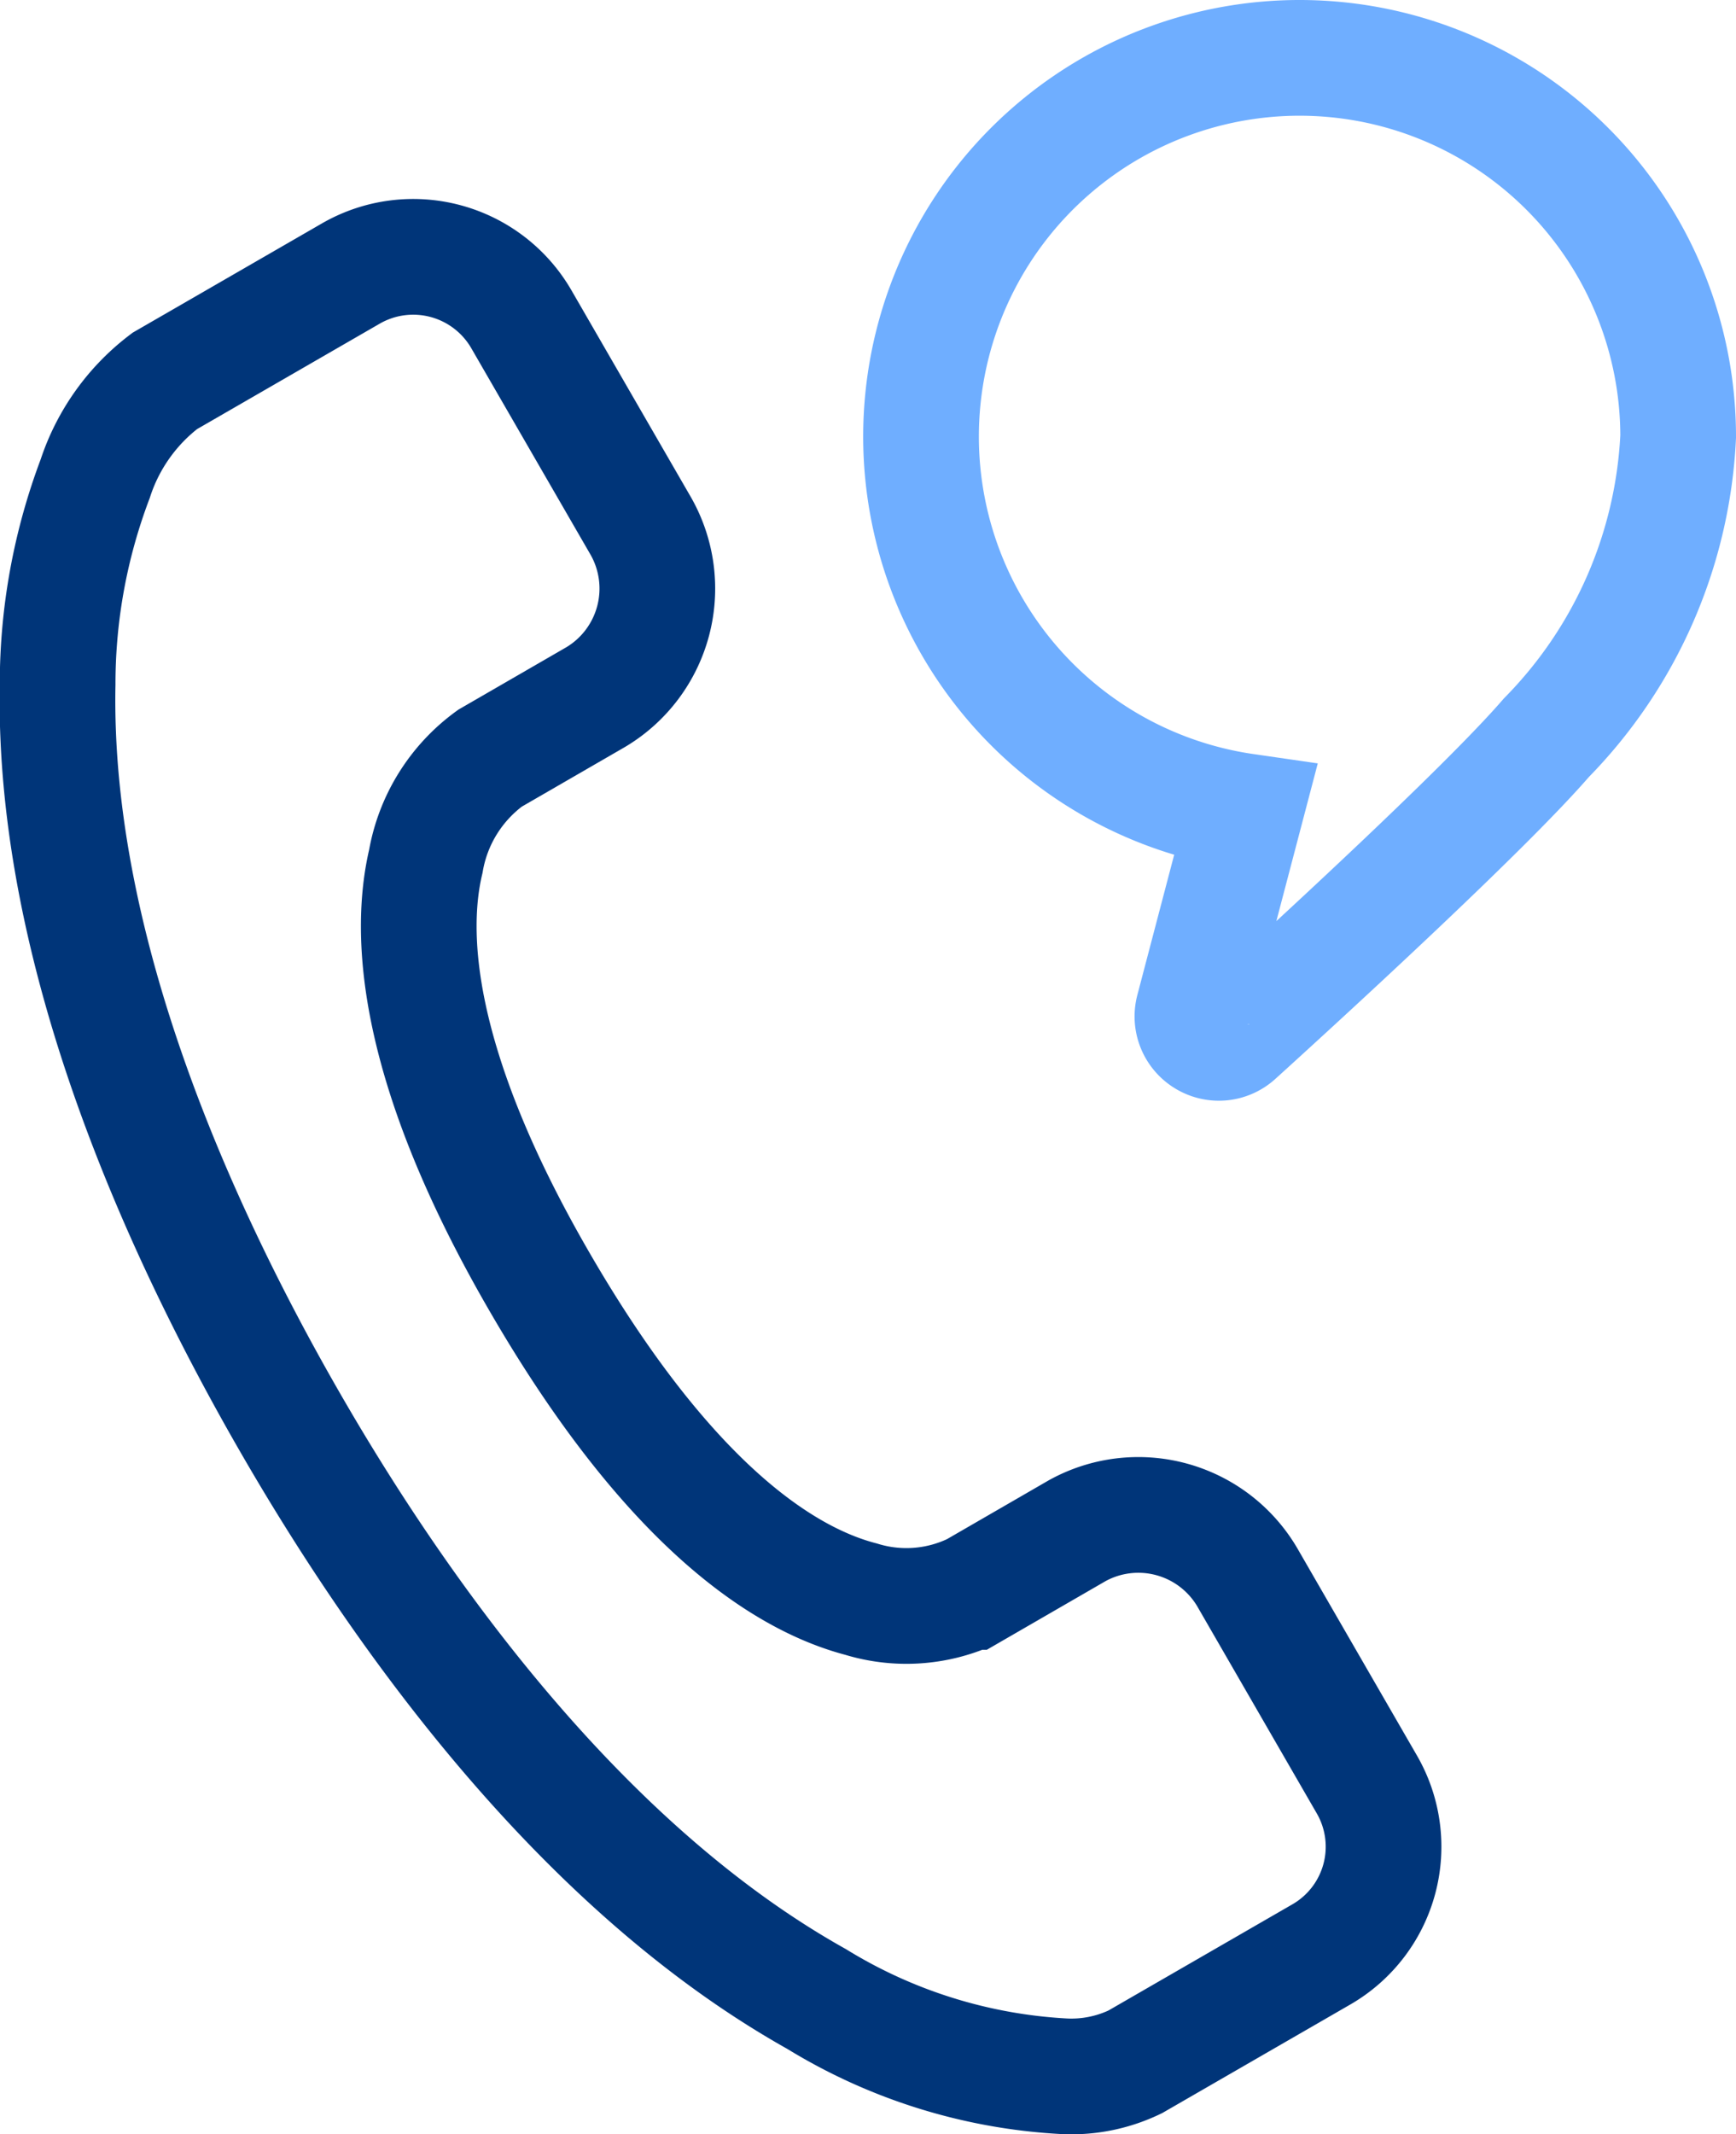
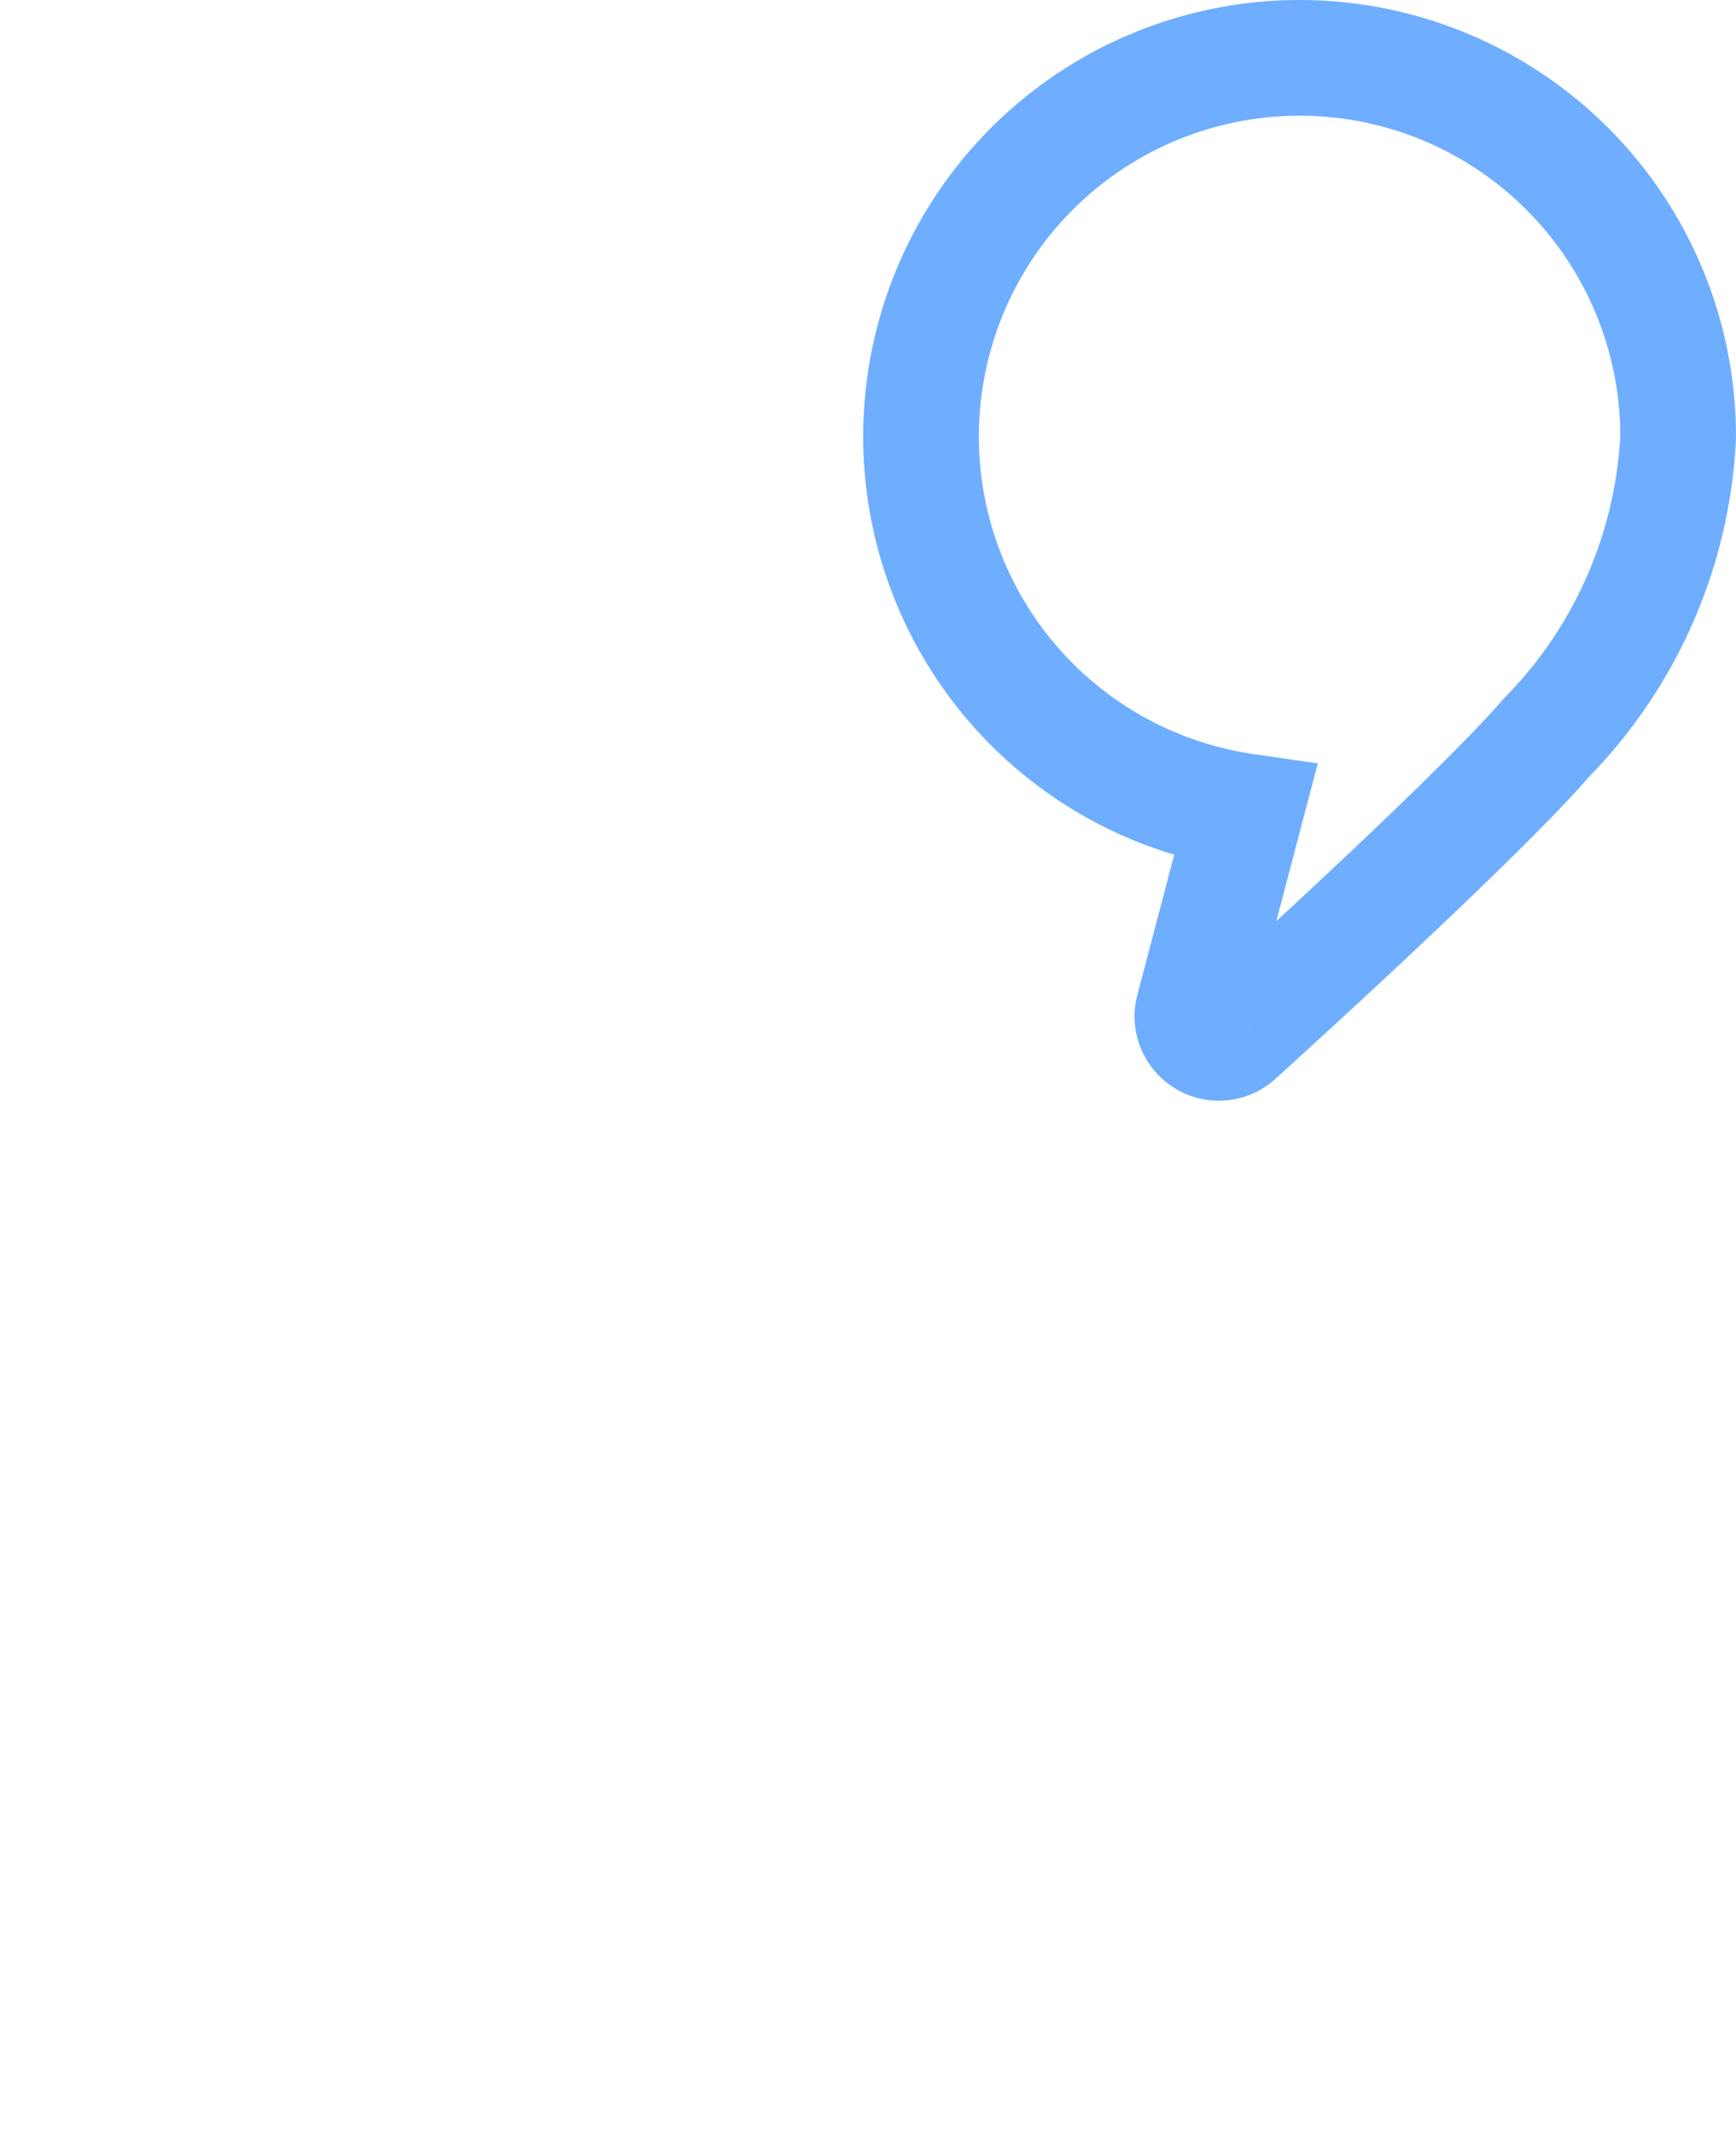
<svg xmlns="http://www.w3.org/2000/svg" width="24.011" height="29.508" viewBox="0 0 24.011 29.508">
  <g id="Group_167251" data-name="Group 167251" transform="translate(0.8 0.801)">
    <path id="Path_35773" data-name="Path 35773" d="M261.944,33.66a.363.363,0,0,0,.438-.042c.781-.708,3.4-3.1,4.283-4.122h0a6.374,6.374,0,0,0,1.823-4.165,5.236,5.236,0,1,0-5.986,5.183l-.72,2.741A.364.364,0,0,0,261.944,33.66Z" transform="translate(-246.077 -20.097)" fill="none" stroke="#6faeff" stroke-width="1.6" />
-     <path id="Path_35774" data-name="Path 35774" d="M35.315,90.731A7.284,7.284,0,0,0,38.747,91.8a2.034,2.034,0,0,0,.976-.2L42.3,90.113a1.719,1.719,0,0,0,.628-2.345L41.272,84.9a1.748,1.748,0,0,0-2.353-.643l-1.464.846-.008,0a2.135,2.135,0,0,1-1.516.1c-1.023-.267-2.628-1.238-4.46-4.408C29.752,77.821,29.674,76,29.911,75a2.234,2.234,0,0,1,.887-1.424h0l1.464-.846a1.747,1.747,0,0,0,.623-2.362L31.228,67.5a1.728,1.728,0,0,0-2.346-.63L26.3,68.36a2.773,2.773,0,0,0-.962,1.351,8.018,8.018,0,0,0-.52,2.843c-.073,3.71,1.712,7.6,3.222,10.218S32.043,88.9,35.315,90.731Z" transform="translate(-24.821 -63.894)" fill="none" stroke="#003579" stroke-width="1.6" />
  </g>
</svg>